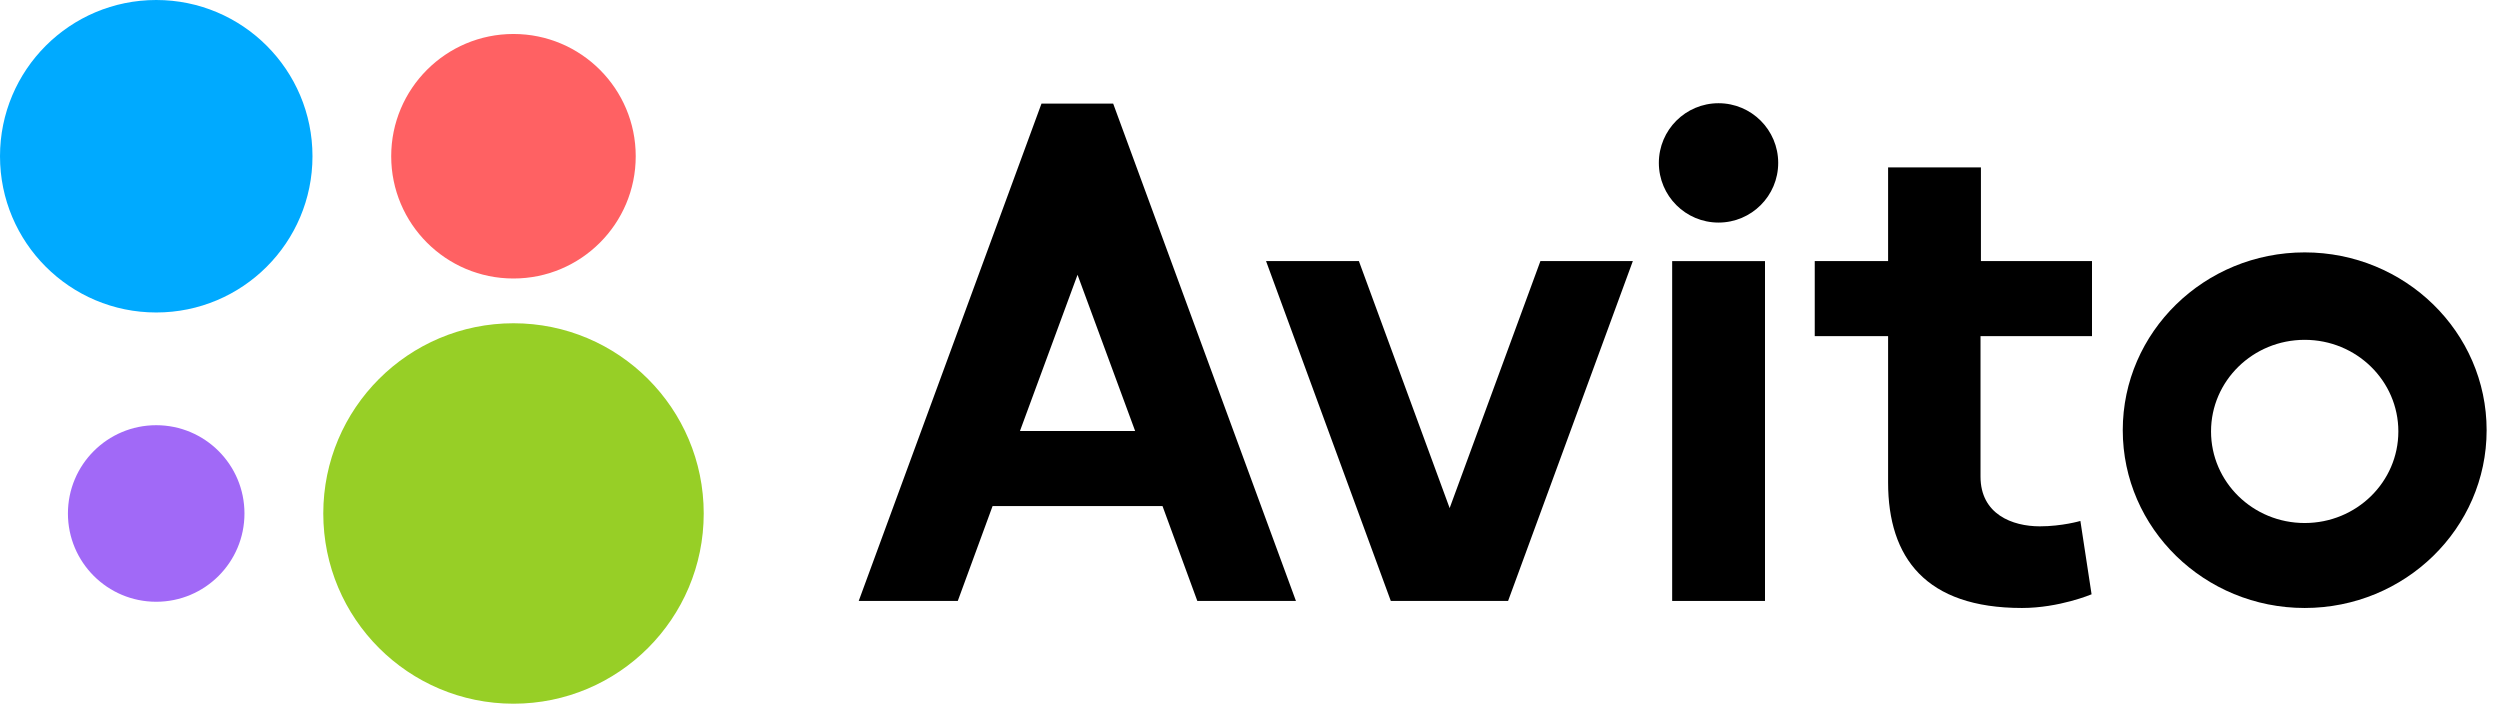
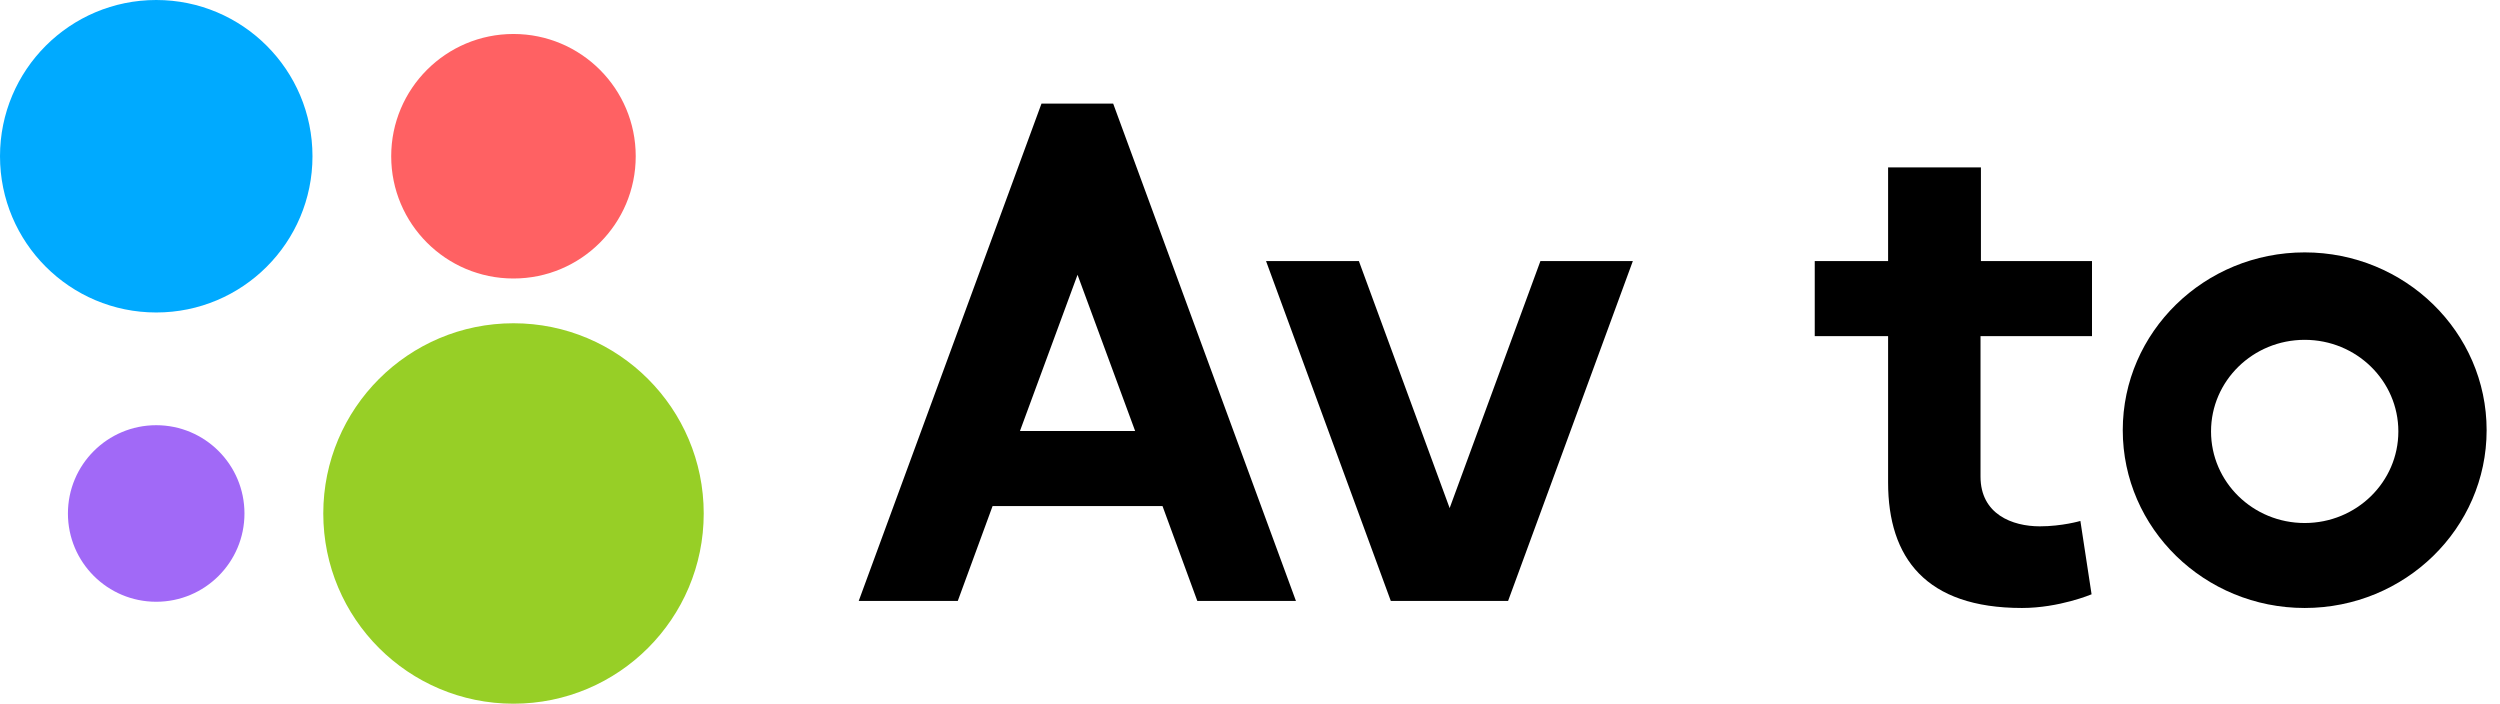
<svg xmlns="http://www.w3.org/2000/svg" width="135" height="38" viewBox="0 0 135 38" fill="none">
  <path d="M27.729 38C33.402 38 38.001 33.401 38.001 27.728C38.001 22.055 33.402 17.456 27.729 17.456C22.056 17.456 17.457 22.055 17.457 27.728C17.457 33.401 22.056 38 27.729 38Z" fill="#97CF26" />
  <path d="M8.435 32.495C11.067 32.495 13.201 30.361 13.201 27.728C13.201 25.096 11.067 22.961 8.435 22.961C5.802 22.961 3.668 25.096 3.668 27.728C3.668 30.361 5.802 32.495 8.435 32.495Z" fill="#A169F7" />
  <path d="M27.727 15.039C31.373 15.039 34.329 12.083 34.329 8.437C34.329 4.791 31.373 1.835 27.727 1.835C24.081 1.835 21.125 4.791 21.125 8.437C21.125 12.083 24.081 15.039 27.727 15.039Z" fill="#FF6163" />
  <path d="M8.437 16.874C13.097 16.874 16.874 13.097 16.874 8.437C16.874 3.777 13.097 0 8.437 0C3.777 0 0 3.777 0 8.437C0 13.097 3.777 16.874 8.437 16.874Z" fill="#00AAFF" />
  <path d="M64.655 32.451H69.981L60.112 5.596H56.24L46.371 32.451H51.72L53.6 27.326H62.775L64.655 32.451L55.077 23.275L58.187 14.838L61.298 23.275H55.077L64.655 32.451Z" fill="black" />
  <path d="M83.182 14.099L78.281 27.437L73.38 14.099H68.367L75.103 32.45H81.437L88.173 14.099H83.182Z" fill="black" />
-   <path d="M90.297 14.1H95.31V32.451H90.297V14.1Z" fill="black" />
-   <path d="M92.801 12.019C94.581 12.019 96.023 10.576 96.023 8.796C96.023 7.017 94.581 5.574 92.801 5.574C91.021 5.574 89.578 7.017 89.578 8.796C89.578 10.576 91.021 12.019 92.801 12.019Z" fill="black" />
  <path d="M112.968 18.15V14.099H106.97V9.041H101.957V14.099H97.996V18.15H101.957V26.05C101.957 30.123 103.994 32.831 109.186 32.831C111.2 32.831 112.945 32.092 112.945 32.092L112.341 28.131C112.341 28.131 111.356 28.422 110.148 28.422C108.671 28.422 106.948 27.773 106.948 25.736V18.15H112.968Z" fill="black" />
  <path d="M124.453 28.243C121.656 28.243 119.396 26.027 119.396 23.297C119.396 20.567 121.656 18.351 124.453 18.351C127.251 18.351 129.511 20.567 129.511 23.297C129.511 26.027 127.251 28.243 124.453 28.243ZM124.453 13.629C119.038 13.629 114.629 17.926 114.629 23.23C114.629 28.534 119.038 32.831 124.453 32.831C129.869 32.831 134.278 28.534 134.278 23.23C134.278 17.926 129.869 13.629 124.453 13.629Z" fill="black" />
</svg>